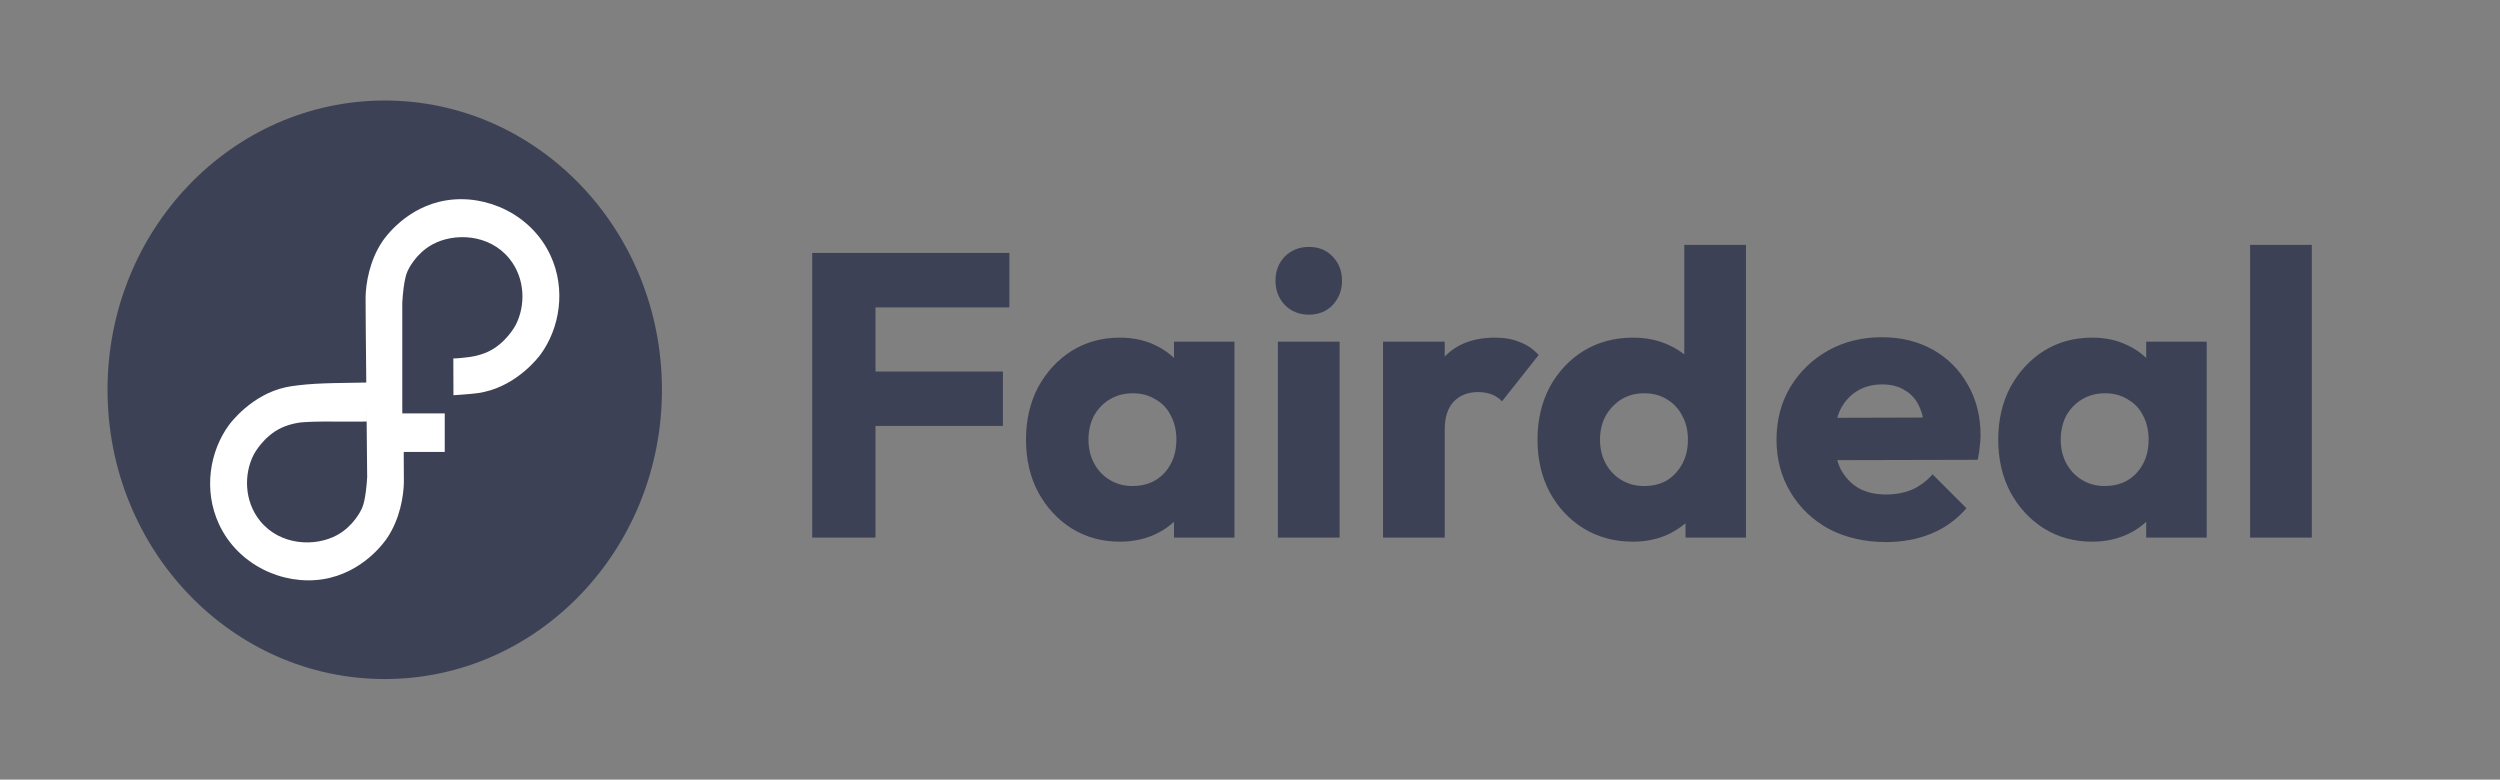
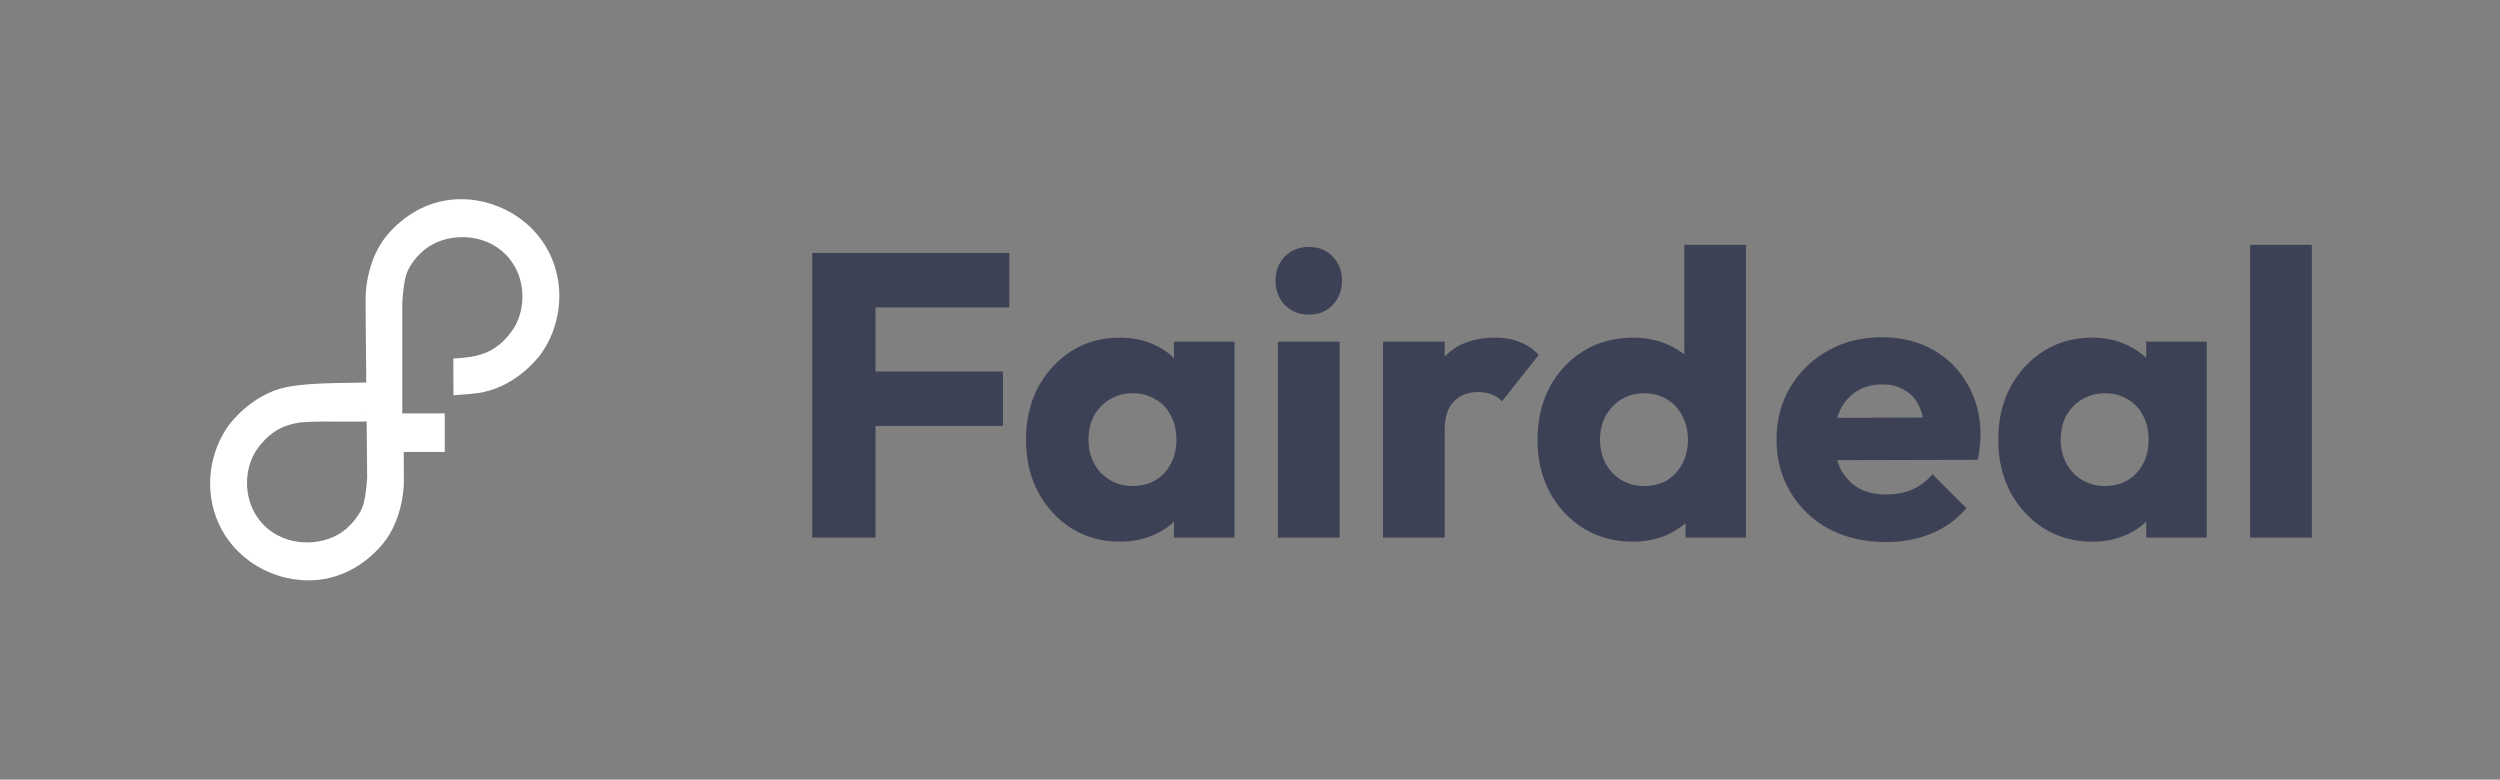
<svg xmlns="http://www.w3.org/2000/svg" width="186" height="58" viewBox="0 0 186 58" fill="none">
  <rect x="0" y="0" width="186" height="58" fill="#808080" stroke="none" />
-   <path fill-rule="evenodd" clip-rule="evenodd" d="M28.625 50.521C40.015 50.521 49.249 40.886 49.249 29C49.249 17.114 40.015 7.479 28.625 7.479C17.234 7.479 8 17.114 8 29C8 40.886 17.234 50.521 28.625 50.521Z" fill="#3D4155" />
  <path d="M33.728 26.671C34.141 26.665 34.735 26.584 34.877 26.569C34.877 26.569 35.604 26.496 36.304 26.171C37.636 25.552 38.332 24.249 38.366 24.183C39.107 22.753 39.093 20.725 37.904 19.249C36.418 17.403 33.796 17.29 32.151 18.198C30.948 18.863 30.402 20 30.336 20.141C30.252 20.323 30.034 20.829 29.93 22.5V30.756H33.089V33.623H30.037L30.048 35.871C30.033 36.893 29.755 38.621 28.802 40.03C28.601 40.328 26.991 42.629 24.018 43.096C21.042 43.563 17.705 42.034 16.294 39.001C15.115 36.465 15.604 33.573 17.035 31.621C17.156 31.455 18.725 29.367 21.244 28.815C21.534 28.752 21.755 28.72 22.17 28.668C23.744 28.469 25.94 28.496 27.26 28.461L27.275 31.364C26.466 31.372 24.948 31.365 24.511 31.364C24.332 31.363 23.869 31.355 23.191 31.38C22.769 31.396 22.512 31.415 22.371 31.429C22.371 31.429 21.644 31.502 20.944 31.828C19.612 32.446 18.916 33.749 18.881 33.816C18.141 35.246 18.155 37.273 19.343 38.749C20.83 40.596 23.452 40.709 25.097 39.801C26.3 39.136 26.846 37.999 26.912 37.858C26.996 37.676 27.214 37.17 27.318 35.499L27.211 24.229C27.204 23.573 27.195 22.438 27.2 22.128C27.215 21.106 27.492 19.378 28.446 17.968C28.647 17.671 30.257 15.37 33.23 14.903C36.206 14.435 39.542 15.965 40.953 18.997C42.133 21.533 41.643 24.426 40.213 26.378C40.091 26.544 38.535 28.61 36.016 29.162C35.725 29.226 35.499 29.265 35.071 29.302C33.516 29.433 34.662 29.335 33.737 29.405L33.728 26.716" fill="white" />
  <path d="M60.428 40V18.82H65.138V40H60.428ZM64.028 31.69V27.64H74.618V31.69H64.028ZM64.028 22.87V18.82H75.098V22.87H64.028ZM83.324 40.3C81.984 40.3 80.784 39.97 79.724 39.31C78.684 38.65 77.854 37.75 77.234 36.61C76.634 35.47 76.334 34.17 76.334 32.71C76.334 31.25 76.634 29.95 77.234 28.81C77.854 27.67 78.684 26.77 79.724 26.11C80.784 25.45 81.984 25.12 83.324 25.12C84.304 25.12 85.184 25.31 85.964 25.69C86.764 26.07 87.414 26.6 87.914 27.28C88.414 27.94 88.694 28.7 88.754 29.56V35.86C88.694 36.72 88.414 37.49 87.914 38.17C87.434 38.83 86.794 39.35 85.994 39.73C85.194 40.11 84.304 40.3 83.324 40.3ZM84.254 36.16C85.234 36.16 86.024 35.84 86.624 35.2C87.224 34.54 87.524 33.71 87.524 32.71C87.524 32.03 87.384 31.43 87.104 30.91C86.844 30.39 86.464 29.99 85.964 29.71C85.484 29.41 84.924 29.26 84.284 29.26C83.644 29.26 83.074 29.41 82.574 29.71C82.094 29.99 81.704 30.39 81.404 30.91C81.124 31.43 80.984 32.03 80.984 32.71C80.984 33.37 81.124 33.96 81.404 34.48C81.684 35 82.074 35.41 82.574 35.71C83.074 36.01 83.634 36.16 84.254 36.16ZM87.344 40V36.07L88.034 32.53L87.344 28.99V25.42H91.844V40H87.344ZM95.076 40V25.42H99.666V40H95.076ZM97.386 23.41C96.666 23.41 96.066 23.17 95.586 22.69C95.126 22.19 94.896 21.59 94.896 20.89C94.896 20.17 95.126 19.57 95.586 19.09C96.066 18.61 96.666 18.37 97.386 18.37C98.106 18.37 98.696 18.61 99.156 19.09C99.616 19.57 99.846 20.17 99.846 20.89C99.846 21.59 99.616 22.19 99.156 22.69C98.696 23.17 98.106 23.41 97.386 23.41ZM102.898 40V25.42H107.488V40H102.898ZM107.488 31.99L105.568 30.49C105.948 28.79 106.588 27.47 107.488 26.53C108.388 25.59 109.638 25.12 111.238 25.12C111.938 25.12 112.548 25.23 113.068 25.45C113.608 25.65 114.078 25.97 114.478 26.41L111.748 29.86C111.548 29.64 111.298 29.47 110.998 29.35C110.698 29.23 110.358 29.17 109.978 29.17C109.218 29.17 108.608 29.41 108.148 29.89C107.708 30.35 107.488 31.05 107.488 31.99ZM121.501 40.3C120.121 40.3 118.891 39.97 117.811 39.31C116.751 38.65 115.911 37.75 115.291 36.61C114.691 35.47 114.391 34.17 114.391 32.71C114.391 31.25 114.691 29.95 115.291 28.81C115.911 27.67 116.751 26.77 117.811 26.11C118.891 25.45 120.121 25.12 121.501 25.12C122.501 25.12 123.401 25.31 124.201 25.69C125.021 26.07 125.691 26.6 126.211 27.28C126.751 27.94 127.051 28.7 127.111 29.56V35.71C127.051 36.57 126.761 37.35 126.241 38.05C125.721 38.73 125.051 39.28 124.231 39.7C123.411 40.1 122.501 40.3 121.501 40.3ZM122.311 36.16C122.971 36.16 123.541 36.02 124.021 35.74C124.501 35.44 124.881 35.03 125.161 34.51C125.441 33.99 125.581 33.39 125.581 32.71C125.581 32.03 125.441 31.44 125.161 30.94C124.901 30.42 124.521 30.01 124.021 29.71C123.541 29.41 122.981 29.26 122.341 29.26C121.701 29.26 121.131 29.41 120.631 29.71C120.151 30.01 119.761 30.42 119.461 30.94C119.181 31.46 119.041 32.05 119.041 32.71C119.041 33.37 119.181 33.96 119.461 34.48C119.741 35 120.131 35.41 120.631 35.71C121.131 36.01 121.691 36.16 122.311 36.16ZM129.901 40H125.401V36.07L126.091 32.53L125.311 28.99V18.22H129.901V40ZM140.333 40.33C138.753 40.33 137.343 40.01 136.103 39.37C134.883 38.71 133.923 37.8 133.223 36.64C132.523 35.48 132.173 34.17 132.173 32.71C132.173 31.25 132.513 29.95 133.193 28.81C133.893 27.65 134.833 26.74 136.013 26.08C137.193 25.42 138.523 25.09 140.003 25.09C141.443 25.09 142.713 25.4 143.813 26.02C144.913 26.64 145.773 27.5 146.393 28.6C147.033 29.7 147.353 30.96 147.353 32.38C147.353 32.64 147.333 32.92 147.293 33.22C147.273 33.5 147.223 33.83 147.143 34.21L134.573 34.24V31.09L145.193 31.06L143.213 32.38C143.193 31.54 143.063 30.85 142.823 30.31C142.583 29.75 142.223 29.33 141.743 29.05C141.283 28.75 140.713 28.6 140.033 28.6C139.313 28.6 138.683 28.77 138.143 29.11C137.623 29.43 137.213 29.89 136.913 30.49C136.633 31.09 136.493 31.82 136.493 32.68C136.493 33.54 136.643 34.28 136.943 34.9C137.263 35.5 137.703 35.97 138.263 36.31C138.843 36.63 139.523 36.79 140.303 36.79C141.023 36.79 141.673 36.67 142.253 36.43C142.833 36.17 143.343 35.79 143.783 35.29L146.303 37.81C145.583 38.65 144.713 39.28 143.693 39.7C142.673 40.12 141.553 40.33 140.333 40.33ZM155.658 40.3C154.318 40.3 153.118 39.97 152.058 39.31C151.018 38.65 150.188 37.75 149.568 36.61C148.968 35.47 148.668 34.17 148.668 32.71C148.668 31.25 148.968 29.95 149.568 28.81C150.188 27.67 151.018 26.77 152.058 26.11C153.118 25.45 154.318 25.12 155.658 25.12C156.638 25.12 157.518 25.31 158.298 25.69C159.098 26.07 159.748 26.6 160.248 27.28C160.748 27.94 161.028 28.7 161.088 29.56V35.86C161.028 36.72 160.748 37.49 160.248 38.17C159.768 38.83 159.128 39.35 158.328 39.73C157.528 40.11 156.638 40.3 155.658 40.3ZM156.588 36.16C157.568 36.16 158.358 35.84 158.958 35.2C159.558 34.54 159.858 33.71 159.858 32.71C159.858 32.03 159.718 31.43 159.438 30.91C159.178 30.39 158.798 29.99 158.298 29.71C157.818 29.41 157.258 29.26 156.618 29.26C155.978 29.26 155.408 29.41 154.908 29.71C154.428 29.99 154.038 30.39 153.738 30.91C153.458 31.43 153.318 32.03 153.318 32.71C153.318 33.37 153.458 33.96 153.738 34.48C154.018 35 154.408 35.41 154.908 35.71C155.408 36.01 155.968 36.16 156.588 36.16ZM159.678 40V36.07L160.368 32.53L159.678 28.99V25.42H164.178V40H159.678ZM167.41 40V18.22H172V40H167.41Z" fill="#3D4155" />
</svg>